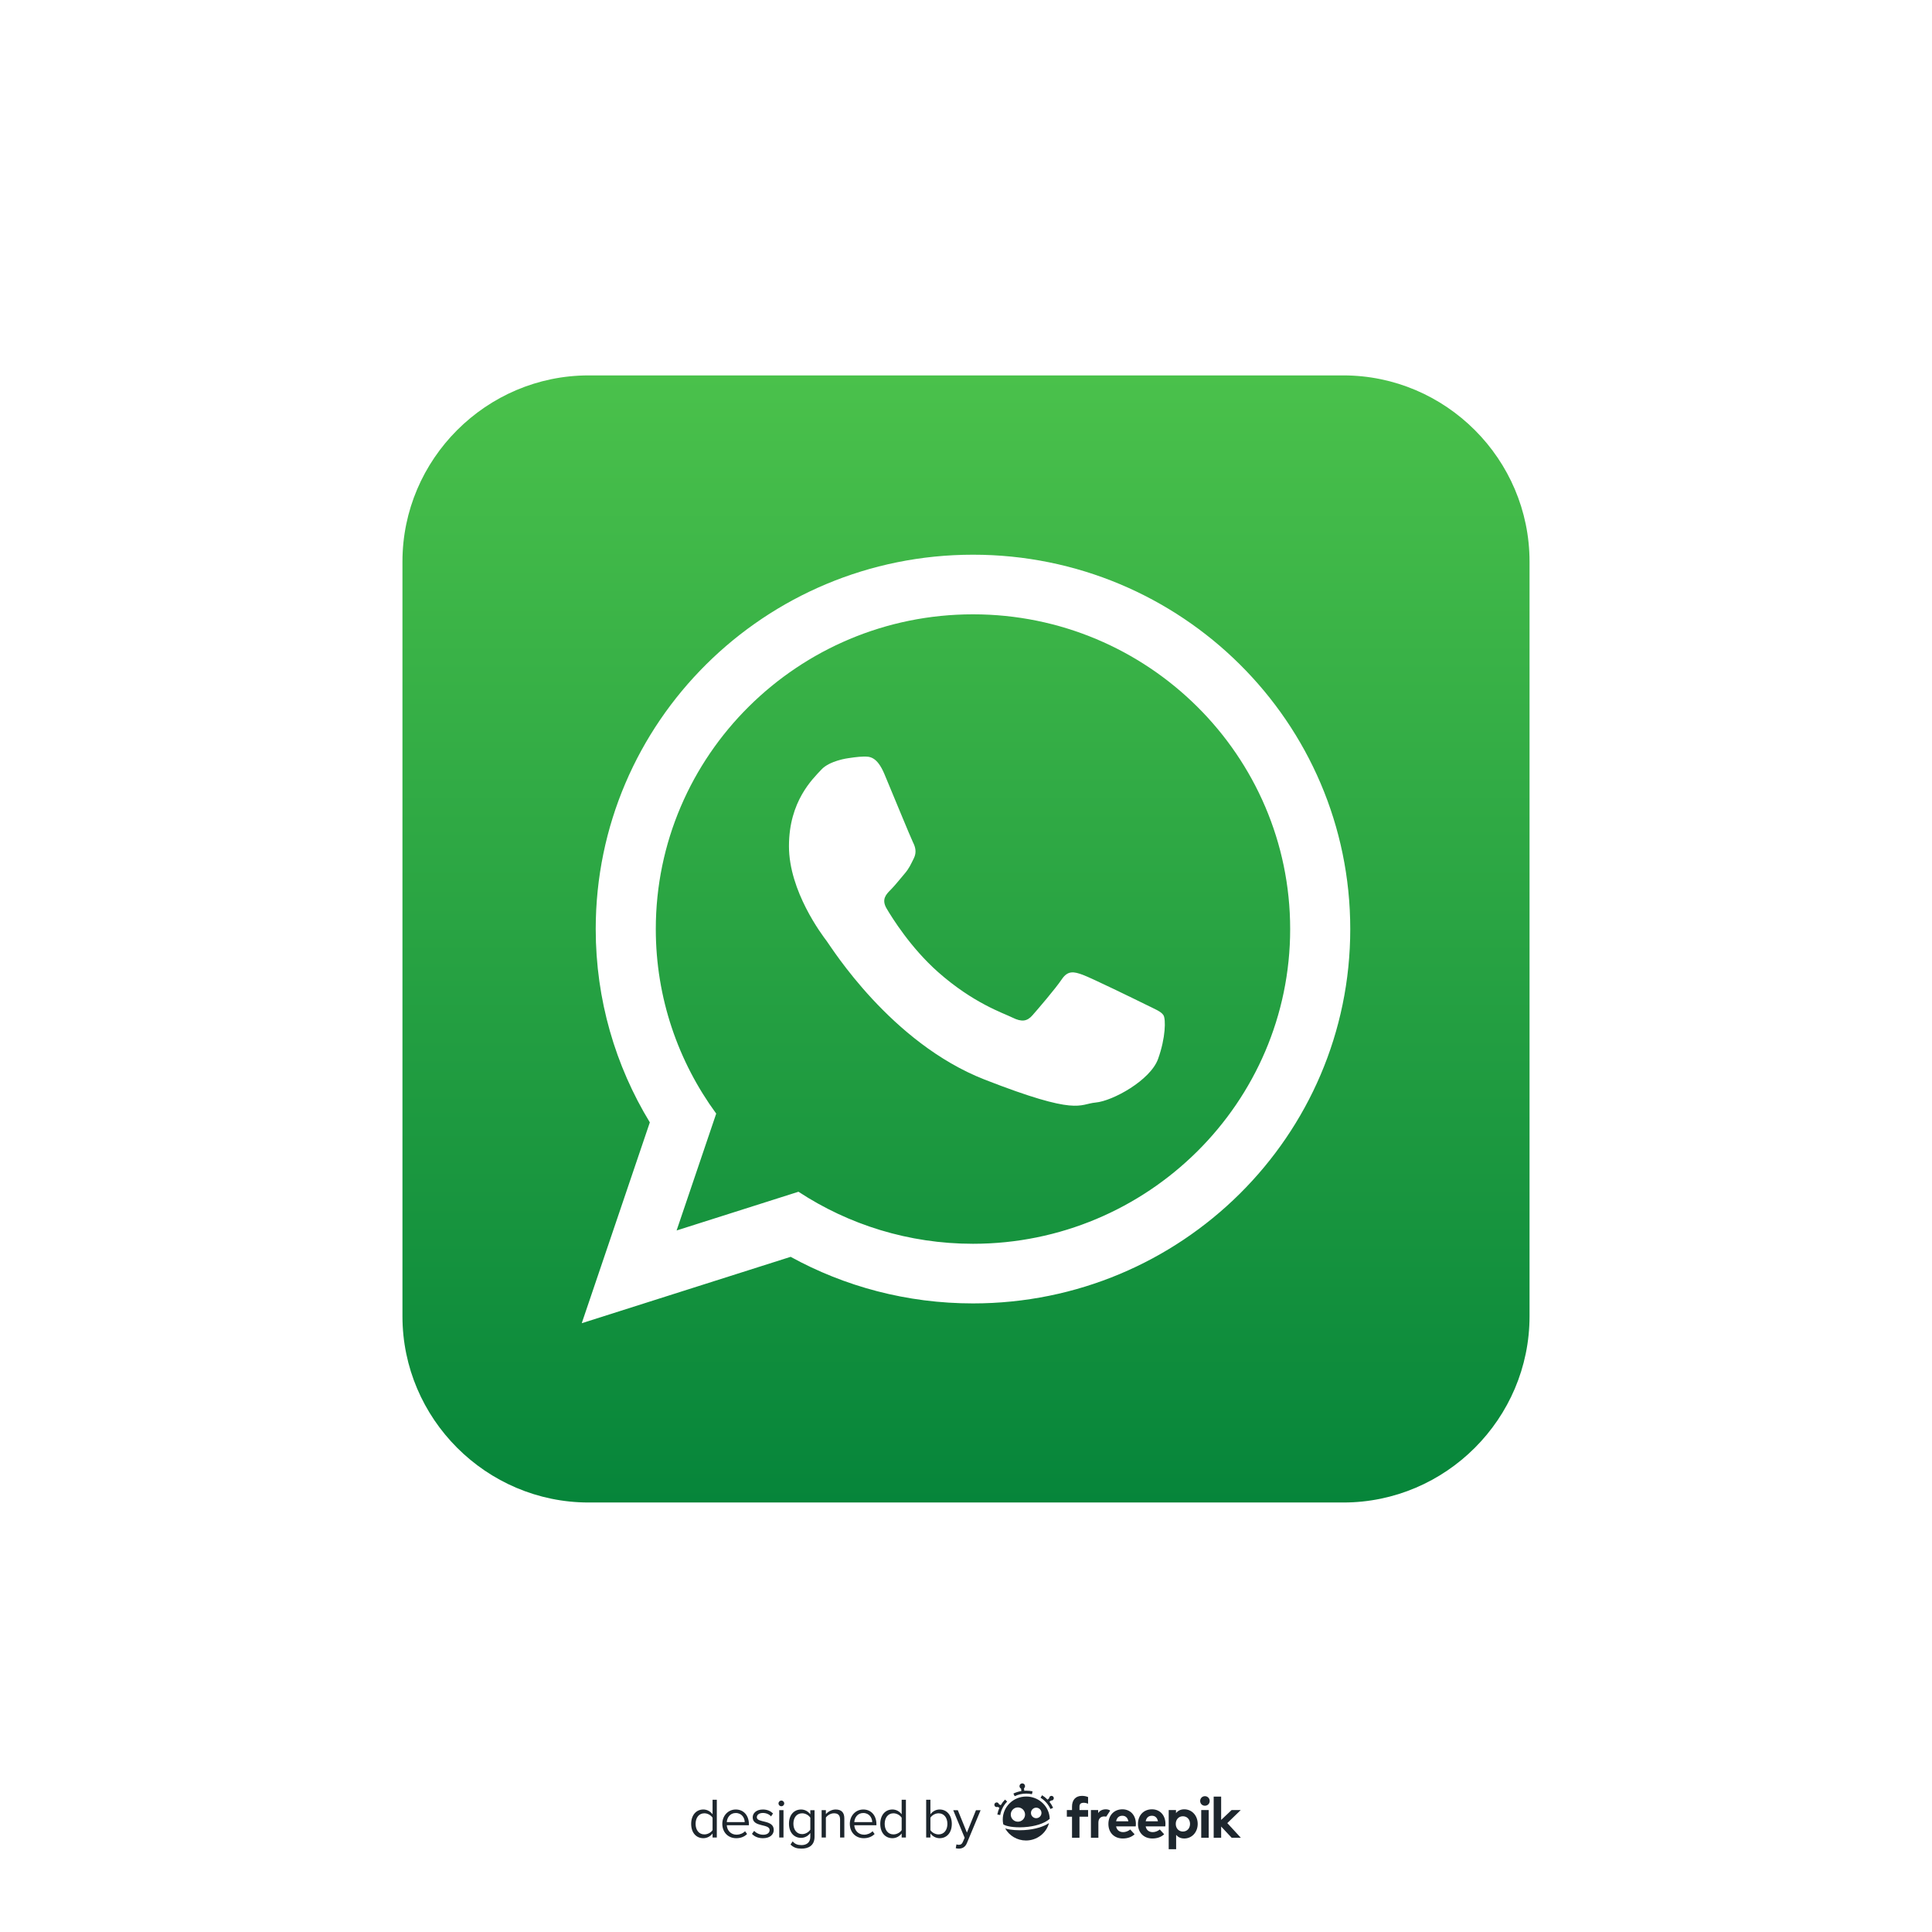
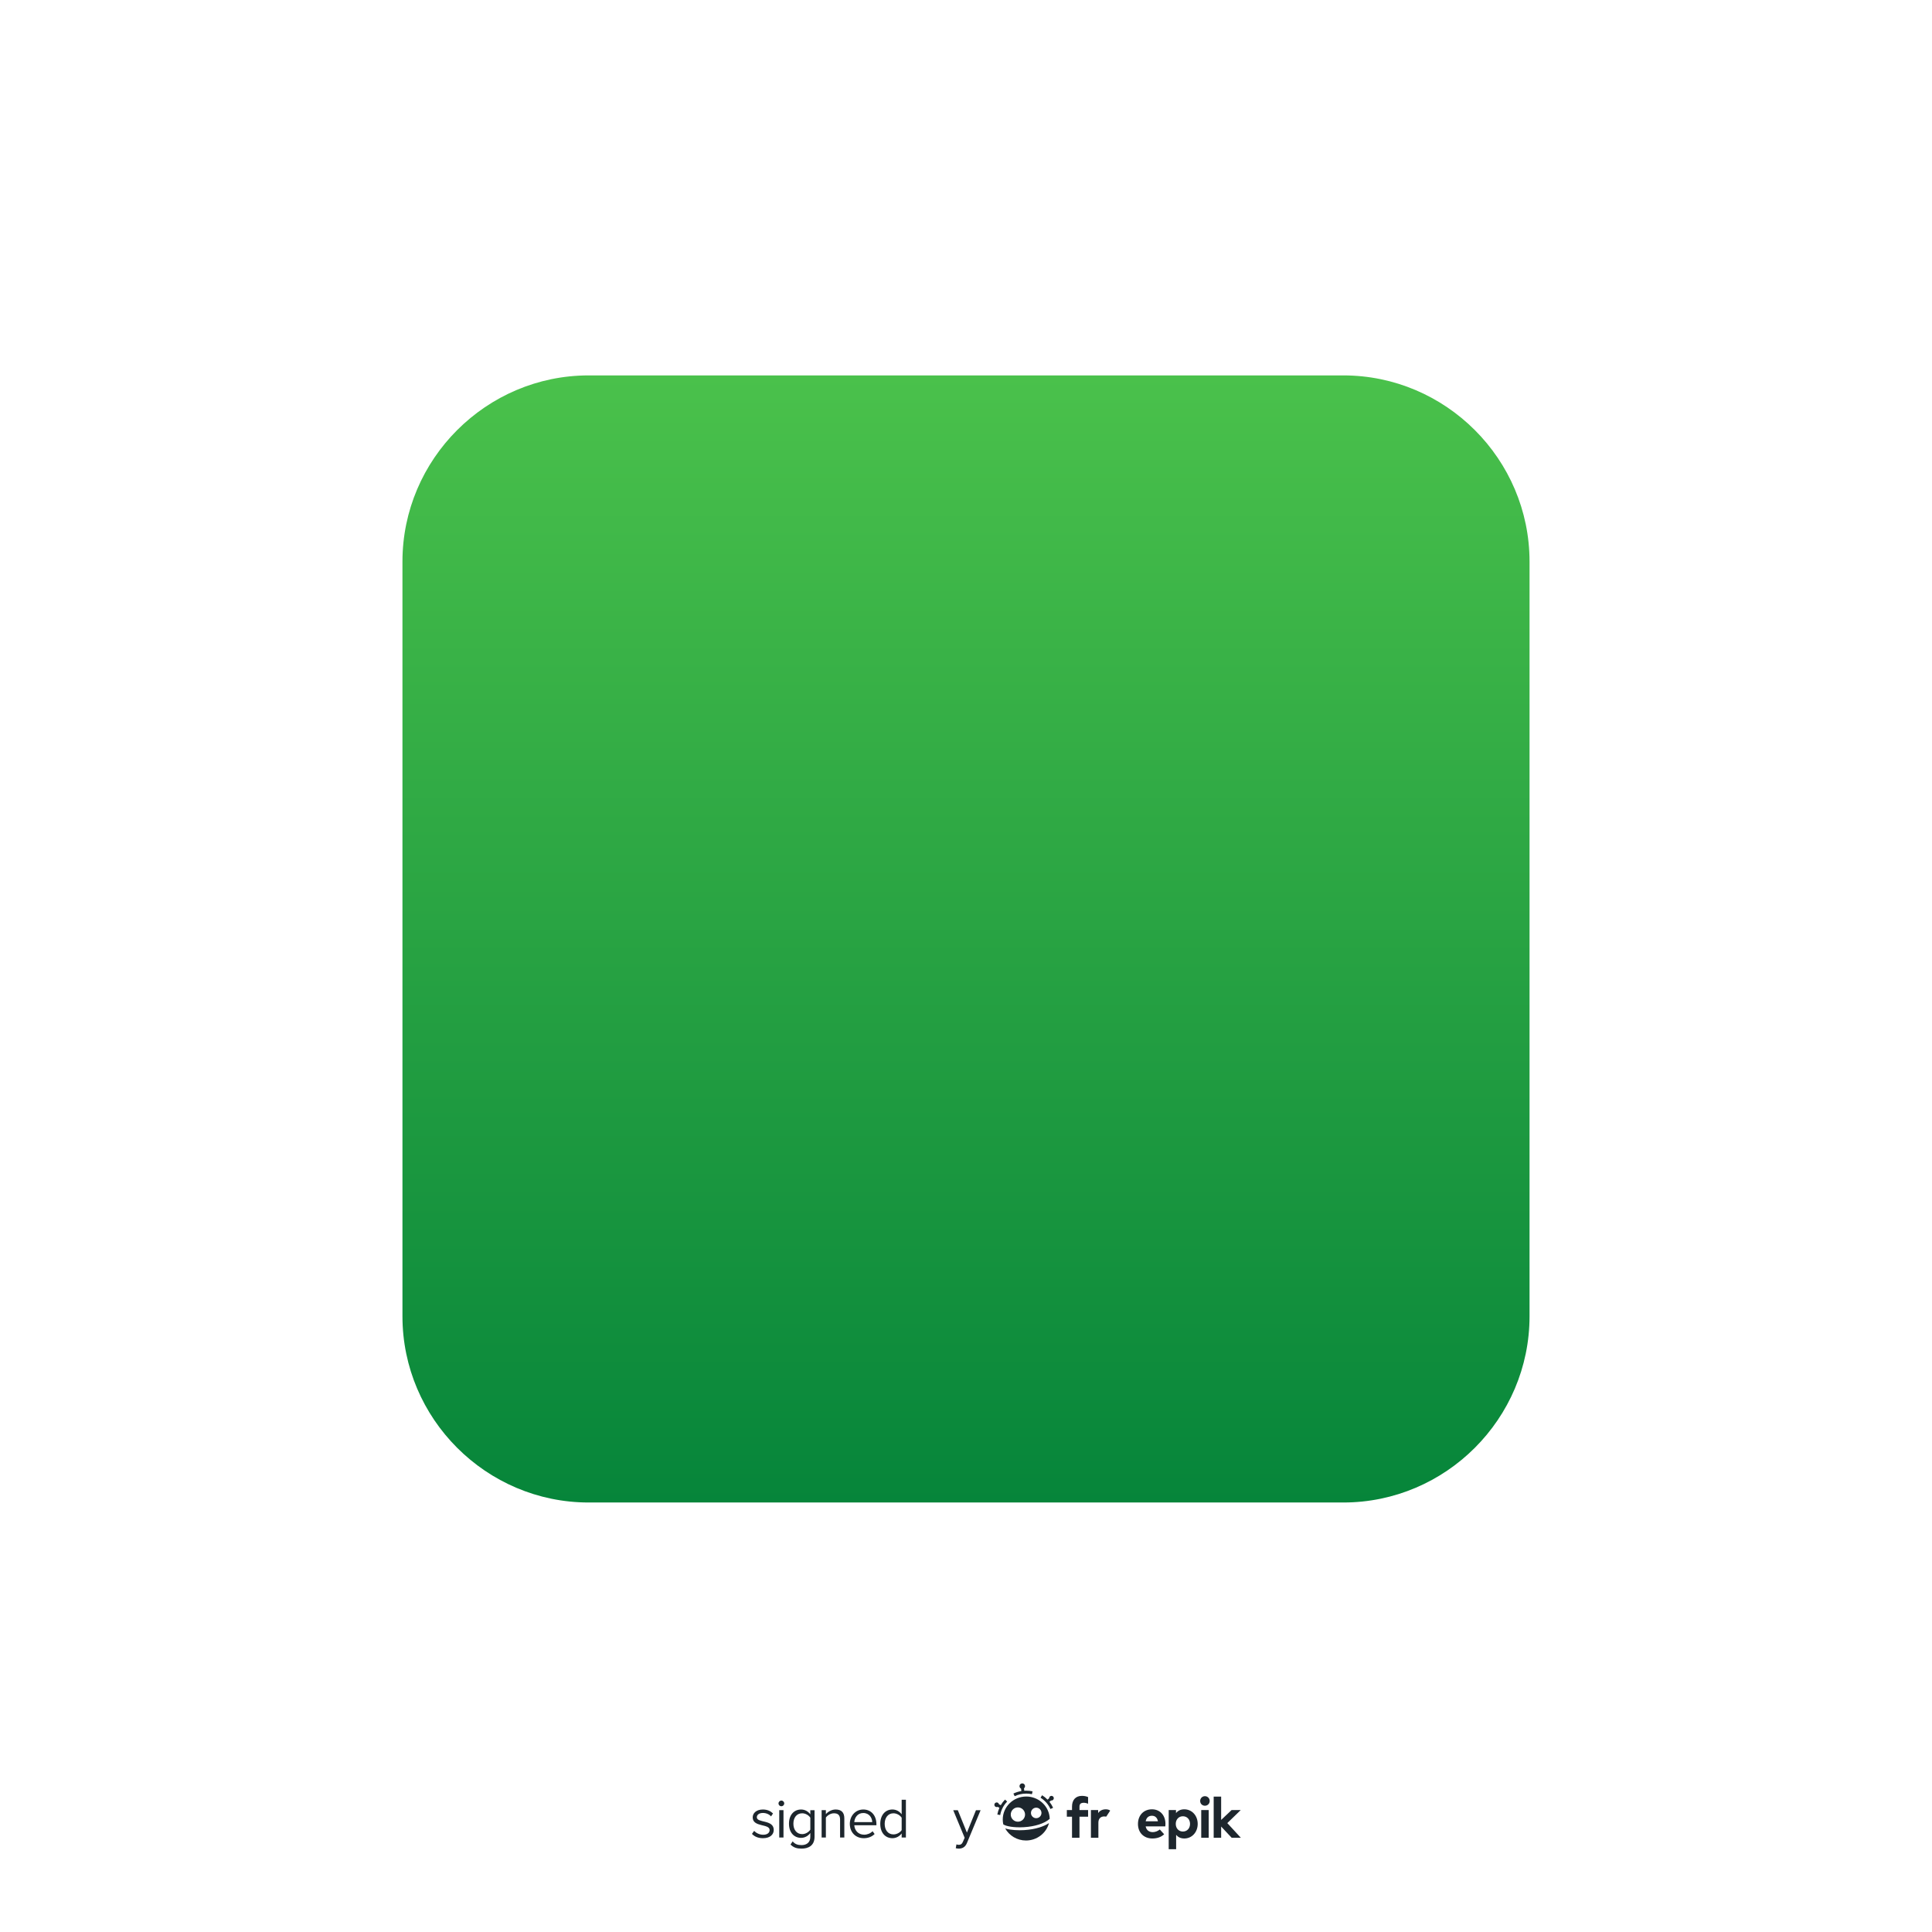
<svg xmlns="http://www.w3.org/2000/svg" version="1.1" x="0px" y="0px" viewBox="0 0 500 500" style="enable-background:new 0 0 500 500;" xml:space="preserve">
  <g id="BACKGROUND">
    <rect style="fill:#FFFFFF;" width="500" height="500" />
  </g>
  <g id="OBJECTS">
    <g>
      <linearGradient id="SVGID_1_" gradientUnits="userSpaceOnUse" x1="250" y1="97.156" x2="250" y2="388.844">
        <stop offset="0" style="stop-color:#4AC14B" />
        <stop offset="1" style="stop-color:#06853A" />
      </linearGradient>
      <path style="fill-rule:evenodd;clip-rule:evenodd;fill:url(#SVGID_1_);" d="M347.655,388.845H152.344    c-26.504,0-48.189-21.685-48.189-48.189V145.344c0-26.504,21.685-48.189,48.189-48.189h195.311    c26.504,0,48.189,21.685,48.189,48.189v195.311C395.844,367.159,374.159,388.845,347.655,388.845z" />
      <g>
-         <path style="fill-rule:evenodd;clip-rule:evenodd;fill:#FFFFFF;" d="M349.445,240.442c0,53.499-43.712,96.879-97.633,96.879     c-17.124,0-33.212-4.373-47.198-12.055l-54.059,17.179l17.621-51.976c-8.892-14.602-14.005-31.726-14.005-50.026     c0-53.51,43.711-96.887,97.641-96.887C305.733,143.555,349.445,186.932,349.445,240.442L349.445,240.442z M251.812,158.986     c-45.275,0-82.092,36.535-82.092,81.456c0,17.814,5.804,34.325,15.635,47.758l-10.251,30.245l31.54-10.022     c12.958,8.502,28.485,13.466,45.167,13.466c45.256,0,82.083-36.538,82.083-81.448     C333.895,195.521,297.068,158.986,251.812,158.986L251.812,158.986z M301.115,262.756c-0.605-0.992-2.202-1.586-4.586-2.773     c-2.395-1.185-14.168-6.936-16.359-7.723c-2.191-0.79-3.798-1.188-5.384,1.185c-1.597,2.376-6.185,7.726-7.585,9.312     c-1.392,1.588-2.785,1.782-5.179,0.594c-2.398-1.185-10.113-3.702-19.251-11.781c-7.11-6.304-11.914-14.071-13.317-16.447     c-1.389-2.373-0.138-3.657,1.047-4.842c1.08-1.069,2.397-2.773,3.594-4.154c1.199-1.392,1.597-2.387,2.395-3.972     c0.798-1.586,0.401-2.967-0.204-4.155c-0.594-1.185-5.384-12.872-7.381-17.632c-1.983-4.746-3.981-4.568-5.384-4.568     c-1.392,0-3.976,0.414-3.976,0.414s-4.798,0.594-6.988,2.97c-2.191,2.373-8.373,8.124-8.373,19.8     c0,11.685,8.569,22.983,9.765,24.557c1.199,1.588,16.552,26.35,40.886,35.858c24.334,9.505,24.334,6.334,28.723,5.934     c4.381-0.387,14.157-5.74,16.154-11.287C301.708,268.496,301.708,263.74,301.115,262.756L301.115,262.756z M301.115,262.756" />
-       </g>
+         </g>
    </g>
  </g>
  <g id="DESIGNED_BY_FREEPIK">
    <g>
      <g id="XMLID_29_">
        <g id="XMLID_48_">
          <path id="XMLID_56_" style="fill:#1D262D;" d="M260.104,465.724c-0.432,0.443-0.803,0.931-1.108,1.453l-0.465-0.241      c-0.067-0.298-0.349-0.503-0.659-0.466c-0.331,0.039-0.568,0.339-0.529,0.67c0.039,0.331,0.339,0.568,0.67,0.529      c0.066-0.008,0.127-0.026,0.184-0.052l0.451,0.234c-0.251,0.554-0.433,1.139-0.539,1.744l0.746,0.132      c0.23-1.306,0.85-2.507,1.792-3.473L260.104,465.724z" />
          <path id="XMLID_55_" style="fill:#1D262D;" d="M265.592,463.422c-0.171,0-0.341,0.006-0.51,0.017l-0.074-0.626      c0.188-0.149,0.296-0.389,0.266-0.645c-0.046-0.393-0.402-0.674-0.795-0.628c-0.393,0.046-0.674,0.402-0.628,0.795      c0.03,0.254,0.189,0.461,0.404,0.564l0.074,0.624c-0.714,0.116-1.403,0.332-2.06,0.646l0.327,0.684      c0.934-0.447,1.942-0.673,2.995-0.673c0.496,0,0.993,0.053,1.475,0.158l0.161-0.741      C266.692,463.481,266.142,463.422,265.592,463.422z" />
          <path id="XMLID_54_" style="fill:#1D262D;" d="M272.194,465.969c0.331-0.04,0.566-0.341,0.526-0.672      c-0.04-0.331-0.341-0.566-0.672-0.526c-0.309,0.038-0.535,0.304-0.53,0.609l-0.416,0.363c-0.418-0.43-0.889-0.813-1.408-1.139      l-0.404,0.641c1.134,0.715,2.021,1.726,2.563,2.925l0.69-0.313c-0.251-0.554-0.568-1.072-0.942-1.545l0.402-0.351      C272.065,465.974,272.129,465.977,272.194,465.969z" />
          <path id="XMLID_53_" style="fill:#1D262D;" d="M265.044,473.63c-0.386,0.023-0.775,0.035-1.157,0.035      c-0.88,0-1.733-0.061-2.478-0.179c-0.39-0.062-0.846-0.155-1.27-0.292c1.046,1.861,3.069,3.125,5.388,3.125      c2.855,0,5.262-1.916,5.95-4.504c-0.682,0.449-1.505,0.825-2.459,1.123C267.839,473.306,266.463,473.545,265.044,473.63z" />
          <path id="XMLID_49_" style="fill:#1D262D;" d="M265.592,464.938c-3.352,0-6.08,2.666-6.08,5.944      c0,0.426,0.046,0.849,0.137,1.261c0.673,0.483,2.706,0.89,5.348,0.731c2.879-0.173,5.297-0.957,6.672-2.159      c-0.006-0.195-0.021-0.39-0.045-0.582C271.244,467.172,268.65,464.938,265.592,464.938z M263.432,471.453      c-1.02,0-1.85-0.83-1.85-1.85c0-1.02,0.83-1.85,1.85-1.85c1.02,0,1.85,0.83,1.85,1.85      C265.282,470.623,264.452,471.453,263.432,471.453z M268.17,470.545c-0.75,0-1.36-0.61-1.36-1.36c0-0.75,0.61-1.36,1.36-1.36      c0.75,0,1.361,0.61,1.361,1.36C269.53,469.935,268.92,470.545,268.17,470.545z" />
        </g>
        <path id="XMLID_46_" style="fill:#1D262D;" d="M281.595,466.805c-0.295-0.116-0.805-0.309-1.382-0.237     c-0.551,0.069-0.844,0.34-0.844,1.007v0.866h2.228v1.717h-2.228v5.455h-1.932v-5.455h-1.34v-1.717h1.34v-0.888     c0-1.68,0.896-2.783,2.568-2.783c0.643,0,1.157,0.122,1.59,0.308L281.595,466.805z" />
        <path id="XMLID_44_" style="fill:#1D262D;" d="M286.298,470.137c-0.177-0.03-0.358-0.046-0.526-0.046     c-0.895,0-1.51,0.548-1.51,1.613v3.908h-1.932v-7.172h1.873v0.785c0.451-0.673,1.14-0.977,2.021-0.977     c0.414,0,0.848,0.128,1.094,0.337L286.298,470.137z" />
-         <path id="XMLID_41_" style="fill:#1D262D;" d="M293.965,472.015c0,0.222-0.015,0.489-0.037,0.651h-5.085     c0.207,1.036,0.933,1.488,1.843,1.488c0.622,0,1.295-0.252,1.813-0.688l1.133,1.243c-0.814,0.748-1.85,1.088-3.057,1.088     c-2.198,0-3.723-1.495-3.723-3.752c0-2.258,1.48-3.797,3.627-3.797C292.544,468.248,293.958,469.78,293.965,472.015z      M288.851,471.349h3.175c-0.177-0.918-0.733-1.436-1.562-1.436C289.554,469.913,289.021,470.461,288.851,471.349z" />
        <path id="XMLID_38_" style="fill:#1D262D;" d="M301.618,472.015c0,0.222-0.015,0.489-0.037,0.651h-5.085     c0.207,1.036,0.932,1.488,1.843,1.488c0.622,0,1.295-0.252,1.814-0.688l1.132,1.243c-0.814,0.748-1.85,1.088-3.057,1.088     c-2.198,0-3.723-1.495-3.723-3.752c0-2.258,1.48-3.797,3.627-3.797C300.197,468.248,301.611,469.78,301.618,472.015z      M296.504,471.349h3.175c-0.178-0.918-0.733-1.436-1.562-1.436C297.207,469.913,296.674,470.461,296.504,471.349z" />
        <path id="XMLID_35_" style="fill:#1D262D;" d="M309.964,472.023c0,2.154-1.495,3.775-3.471,3.775     c-0.962,0-1.643-0.377-2.109-0.933v3.708h-1.924V468.44h1.887v0.792c0.466-0.585,1.155-0.984,2.139-0.984     C308.469,468.248,309.964,469.869,309.964,472.023z M304.287,472.023c0,1.132,0.747,1.976,1.843,1.976     c1.14,0,1.85-0.881,1.85-1.976c0-1.095-0.711-1.976-1.85-1.976C305.035,470.047,304.287,470.89,304.287,472.023z" />
        <path id="XMLID_32_" style="fill:#1D262D;" d="M313.067,466.094c0,0.696-0.54,1.229-1.236,1.229     c-0.696,0-1.229-0.533-1.229-1.229c0-0.696,0.533-1.243,1.229-1.243C312.527,464.851,313.067,465.398,313.067,466.094z      M312.809,475.612h-1.932v-7.172h1.932V475.612z" />
        <path id="XMLID_30_" style="fill:#1D262D;" d="M316.032,470.994l2.702-2.554h2.368l-3.479,3.375l3.501,3.797h-2.376l-2.716-2.901     v2.901H314.1v-10.658h1.932V470.994z" />
      </g>
      <g>
-         <path style="fill:#1D262D;" d="M184.412,475.547v-1.055c-0.527,0.718-1.391,1.23-2.387,1.23c-1.846,0-3.149-1.406-3.149-3.706     c0-2.256,1.289-3.721,3.149-3.721c0.952,0,1.816,0.469,2.387,1.245v-3.765h1.099v9.77H184.412z M184.412,473.629v-3.208     c-0.395-0.615-1.245-1.143-2.124-1.143c-1.421,0-2.27,1.172-2.27,2.739c0,1.567,0.85,2.724,2.27,2.724     C183.168,474.742,184.017,474.244,184.412,473.629z" />
-         <path style="fill:#1D262D;" d="M186.932,472.003c0-2.051,1.465-3.706,3.486-3.706c2.139,0,3.398,1.67,3.398,3.794v0.279h-5.727     c0.088,1.333,1.025,2.446,2.549,2.446c0.805,0,1.626-0.322,2.182-0.893l0.527,0.718c-0.703,0.703-1.655,1.084-2.812,1.084     C188.44,475.723,186.932,474.215,186.932,472.003z M190.403,469.205c-1.509,0-2.256,1.274-2.314,2.358h4.643     C192.718,470.509,192.015,469.205,190.403,469.205z" />
        <path style="fill:#1D262D;" d="M194.607,474.61l0.571-0.791c0.469,0.542,1.362,1.011,2.329,1.011c1.084,0,1.67-0.513,1.67-1.216     c0-1.714-4.38-0.659-4.38-3.281c0-1.098,0.952-2.036,2.636-2.036c1.201,0,2.051,0.454,2.622,1.025l-0.513,0.762     c-0.424-0.513-1.201-0.894-2.109-0.894c-0.967,0-1.567,0.483-1.567,1.113c0,1.553,4.38,0.527,4.38,3.281     c0,1.187-0.952,2.139-2.783,2.139C196.306,475.723,195.325,475.372,194.607,474.61z" />
        <path style="fill:#1D262D;" d="M201.477,466.729c0-0.41,0.337-0.747,0.732-0.747c0.41,0,0.747,0.337,0.747,0.747     c0,0.41-0.337,0.732-0.747,0.732C201.814,467.462,201.477,467.14,201.477,466.729z M201.667,475.547v-7.075h1.099v7.075H201.667z     " />
        <path style="fill:#1D262D;" d="M204.582,477.364l0.556-0.82c0.586,0.703,1.289,0.967,2.3,0.967c1.172,0,2.27-0.571,2.27-2.124     v-1.011c-0.513,0.718-1.377,1.26-2.373,1.26c-1.845,0-3.149-1.377-3.149-3.662c0-2.27,1.289-3.676,3.149-3.676     c0.952,0,1.802,0.469,2.373,1.245v-1.069h1.098v6.87c0,2.344-1.641,3.076-3.369,3.076     C206.237,478.418,205.417,478.184,204.582,477.364z M209.709,473.512v-3.091c-0.381-0.615-1.23-1.143-2.109-1.143     c-1.421,0-2.27,1.128-2.27,2.695c0,1.553,0.849,2.695,2.27,2.695C208.478,474.669,209.328,474.127,209.709,473.512z" />
        <path style="fill:#1D262D;" d="M217.413,475.547v-4.629c0-1.245-0.63-1.641-1.582-1.641c-0.865,0-1.685,0.527-2.095,1.099v5.17     h-1.099v-7.075h1.099v1.025c0.498-0.586,1.465-1.201,2.519-1.201c1.48,0,2.256,0.747,2.256,2.285v4.966H217.413z" />
        <path style="fill:#1D262D;" d="M219.932,472.003c0-2.051,1.465-3.706,3.486-3.706c2.139,0,3.398,1.67,3.398,3.794v0.279h-5.727     c0.088,1.333,1.025,2.446,2.549,2.446c0.806,0,1.626-0.322,2.183-0.893l0.527,0.718c-0.703,0.703-1.655,1.084-2.812,1.084     C221.441,475.723,219.932,474.215,219.932,472.003z M223.404,469.205c-1.509,0-2.256,1.274-2.314,2.358h4.643     C225.718,470.509,225.015,469.205,223.404,469.205z" />
        <path style="fill:#1D262D;" d="M233.35,475.547v-1.055c-0.527,0.718-1.392,1.23-2.388,1.23c-1.846,0-3.149-1.406-3.149-3.706     c0-2.256,1.289-3.721,3.149-3.721c0.952,0,1.817,0.469,2.388,1.245v-3.765h1.098v9.77H233.35z M233.35,473.629v-3.208     c-0.396-0.615-1.245-1.143-2.124-1.143c-1.421,0-2.27,1.172-2.27,2.739c0,1.567,0.849,2.724,2.27,2.724     C232.105,474.742,232.954,474.244,233.35,473.629z" />
-         <path style="fill:#1D262D;" d="M239.692,475.547v-9.77h1.098v3.765c0.572-0.776,1.421-1.245,2.388-1.245     c1.845,0,3.149,1.465,3.149,3.721c0,2.299-1.304,3.706-3.149,3.706c-0.996,0-1.86-0.513-2.388-1.23v1.055H239.692z      M242.9,474.742c1.436,0,2.285-1.157,2.285-2.724c0-1.567-0.85-2.739-2.285-2.739c-0.864,0-1.728,0.527-2.109,1.143v3.208     C241.171,474.244,242.036,474.742,242.9,474.742z" />
        <path style="fill:#1D262D;" d="M247.528,477.32c0.161,0.073,0.425,0.117,0.601,0.117c0.483,0,0.805-0.161,1.055-0.747     l0.469-1.069l-2.959-7.148h1.187l2.358,5.801l2.344-5.801h1.201l-3.545,8.51c-0.425,1.025-1.143,1.421-2.08,1.435     c-0.234,0-0.601-0.044-0.806-0.103L247.528,477.32z" />
      </g>
    </g>
  </g>
</svg>